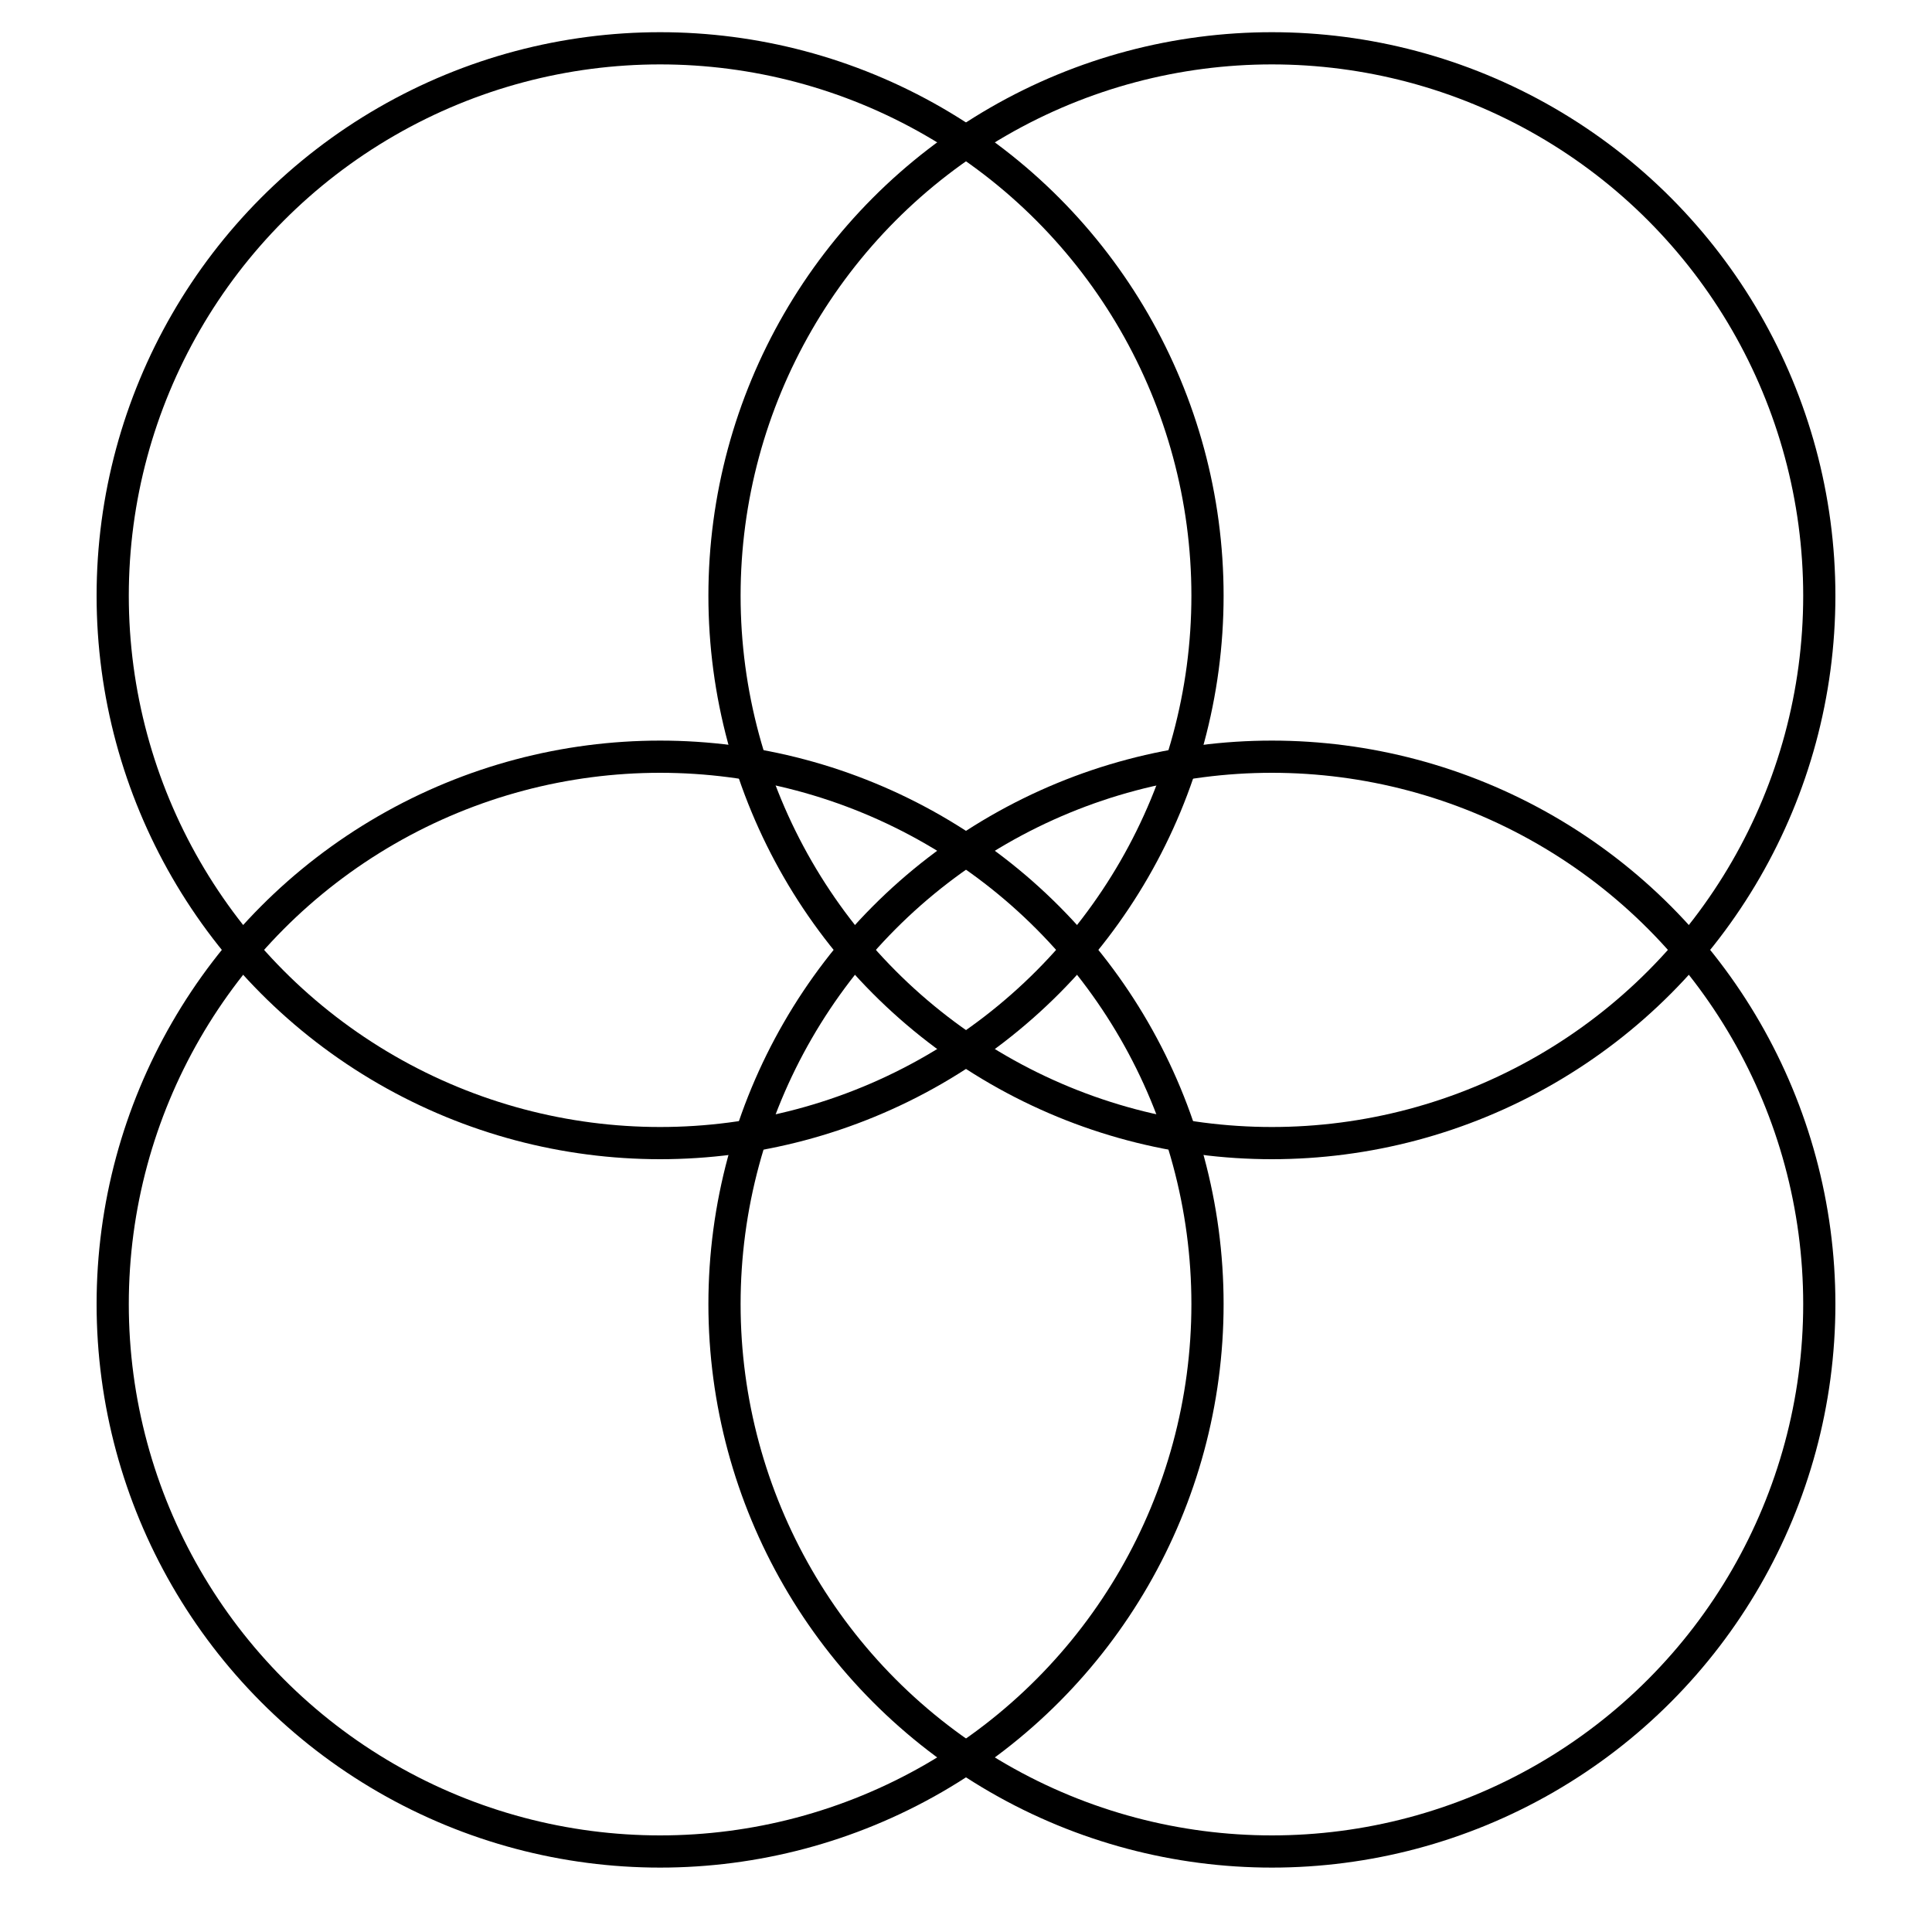
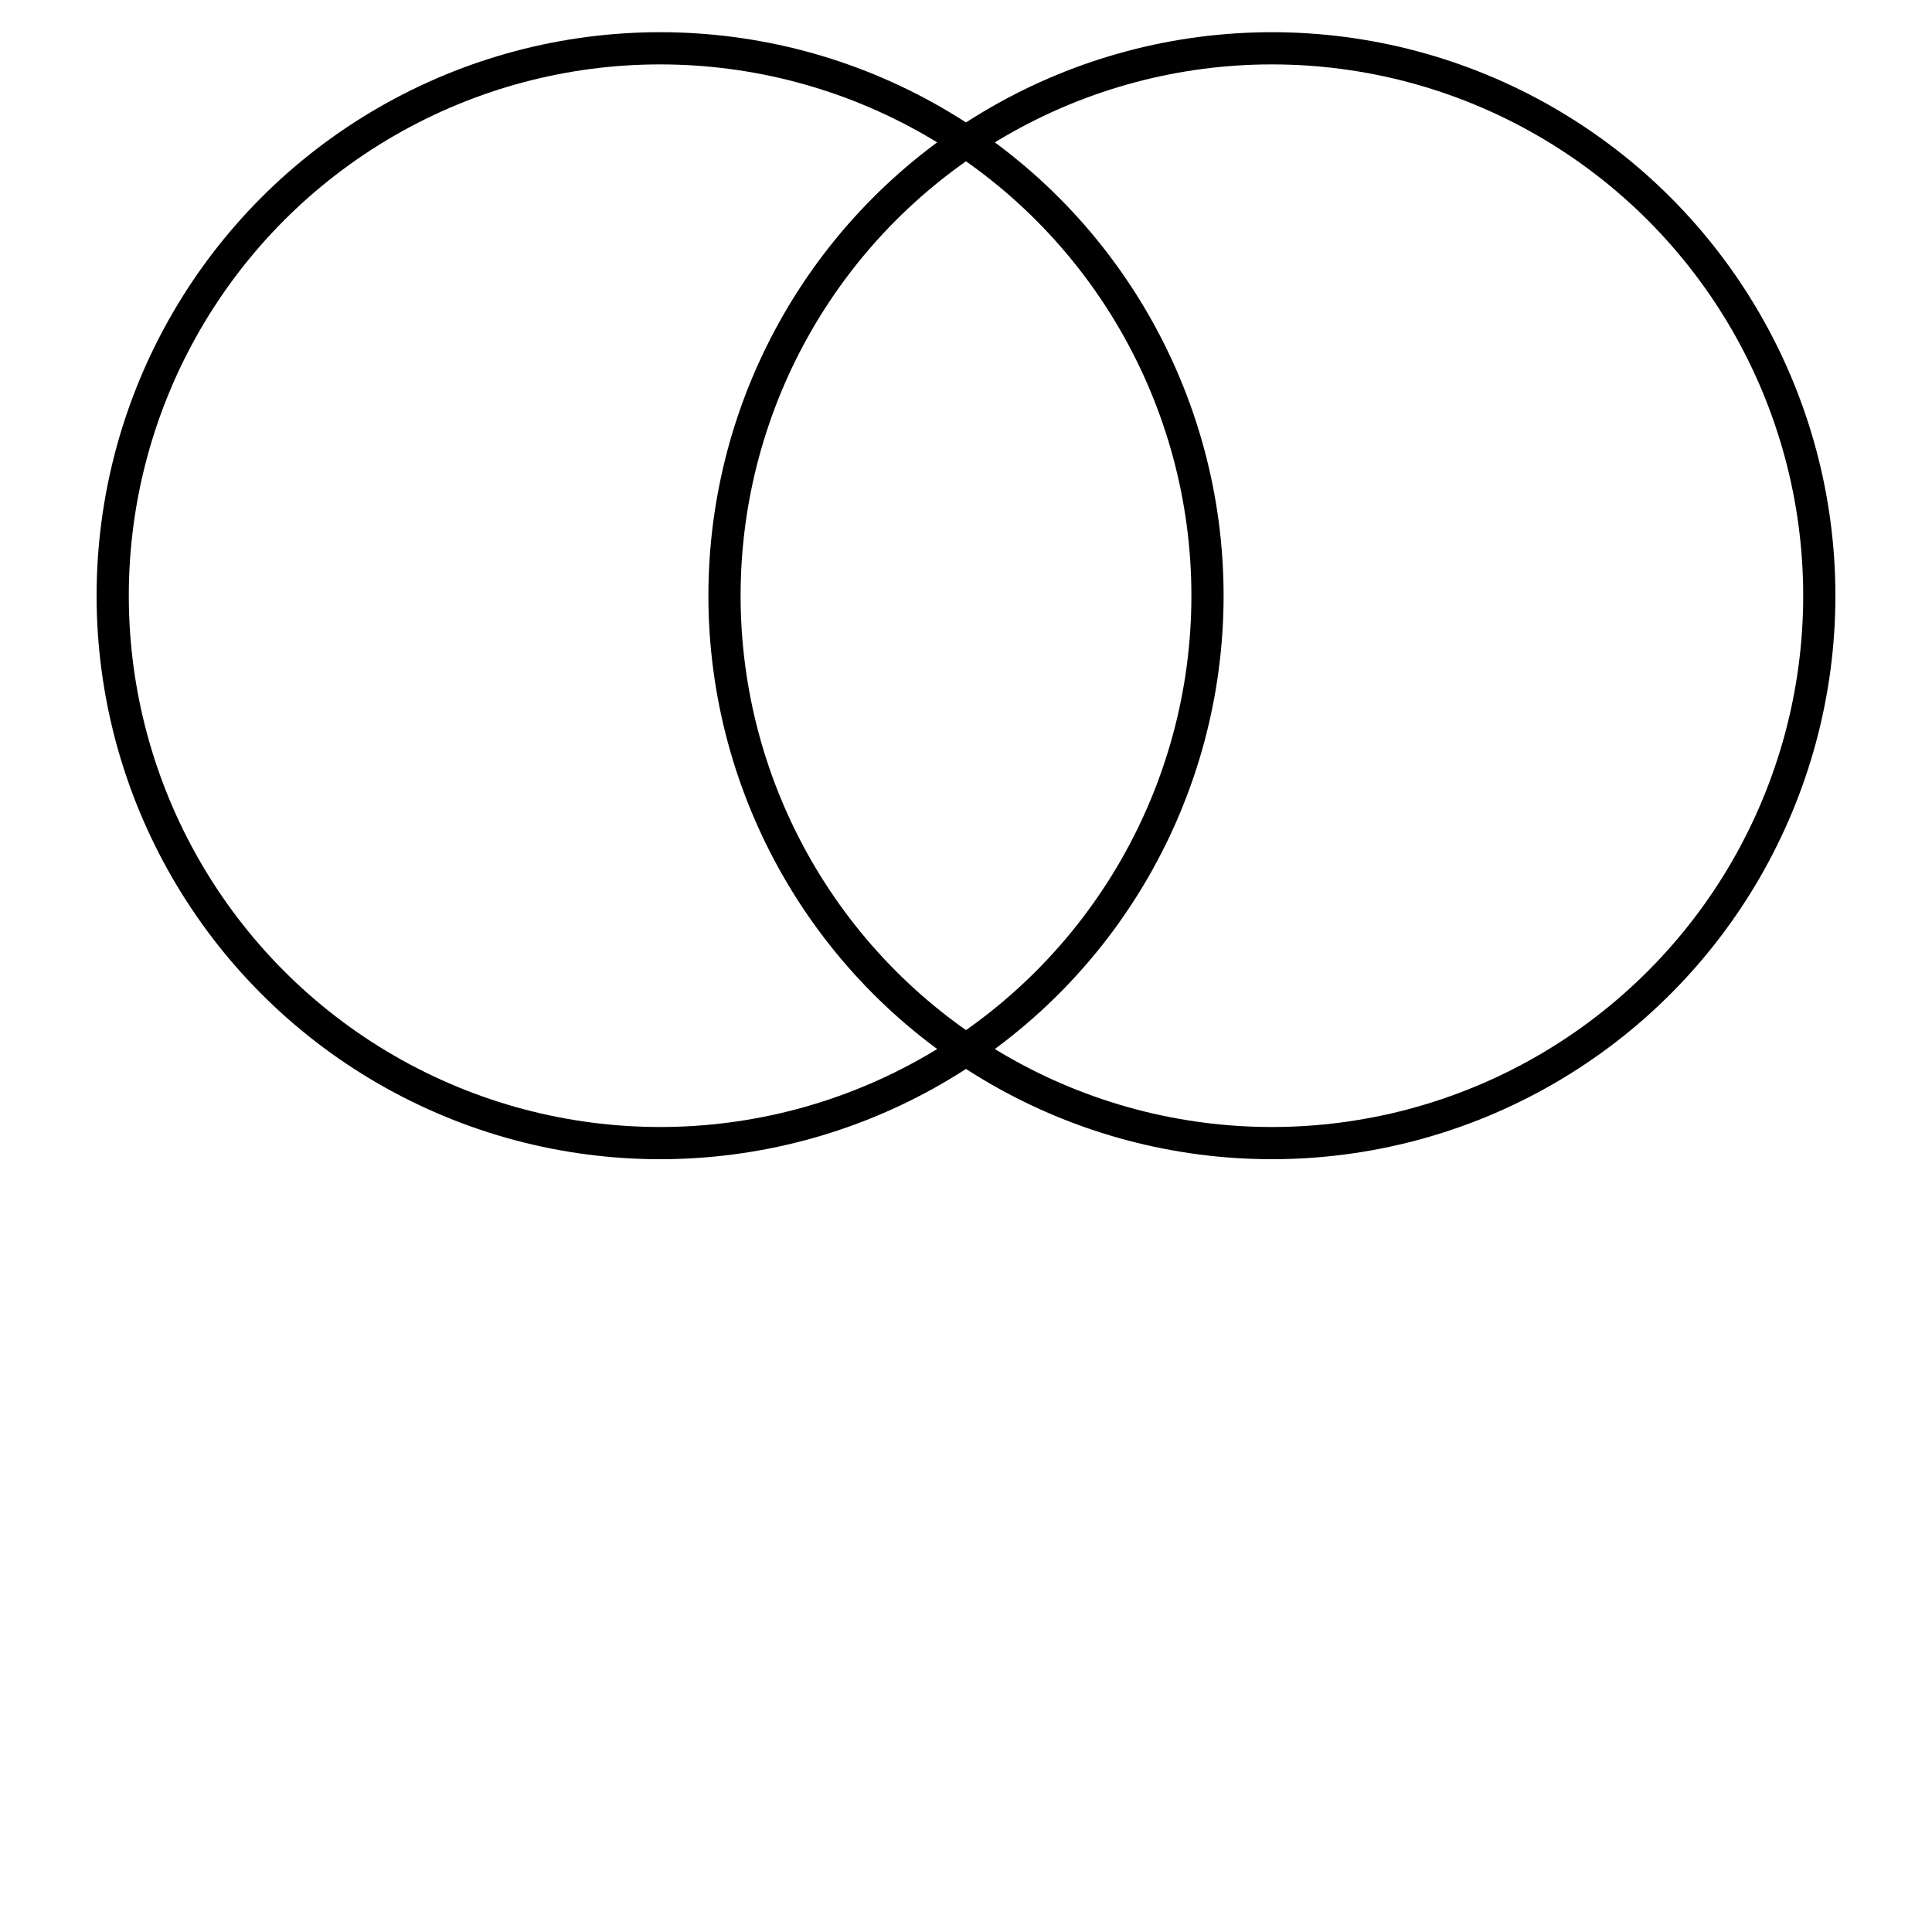
<svg xmlns="http://www.w3.org/2000/svg" width="60" height="60" fill="none">
  <circle cx="20.5" cy="18.5" r="17" stroke="#000" />
  <circle cx="39.5" cy="18.5" r="17" stroke="#000" />
-   <circle cx="39.5" cy="40.5" r="17" stroke="#000" />
-   <circle cx="20.5" cy="40.5" r="17" stroke="#000" />
</svg>